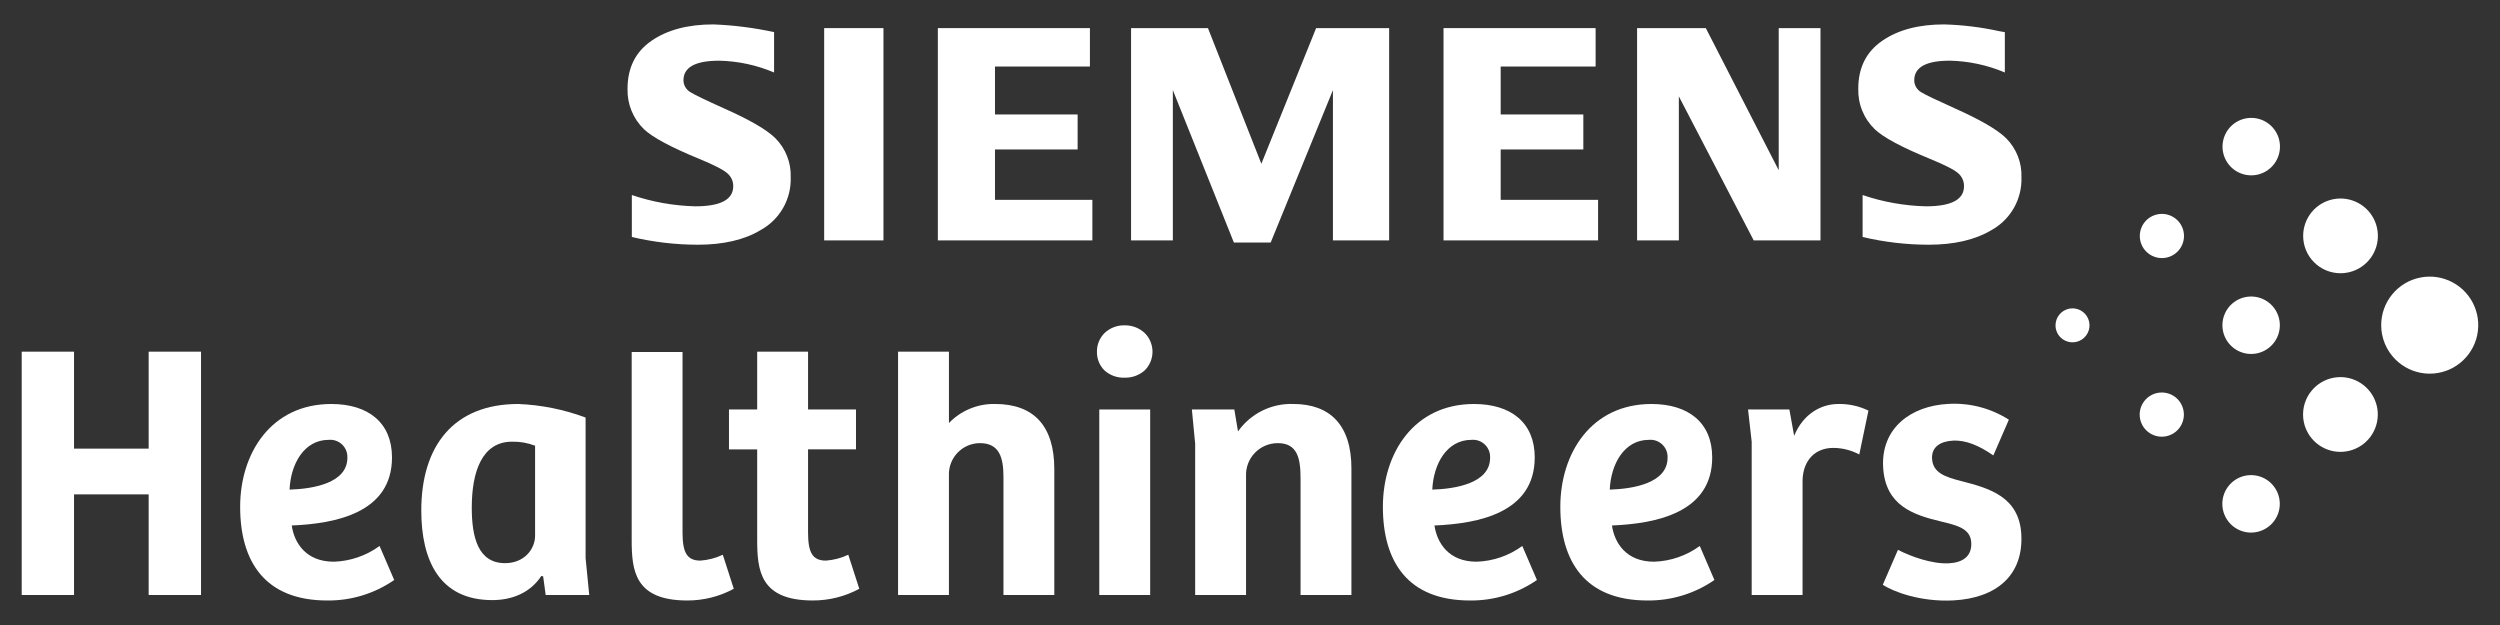
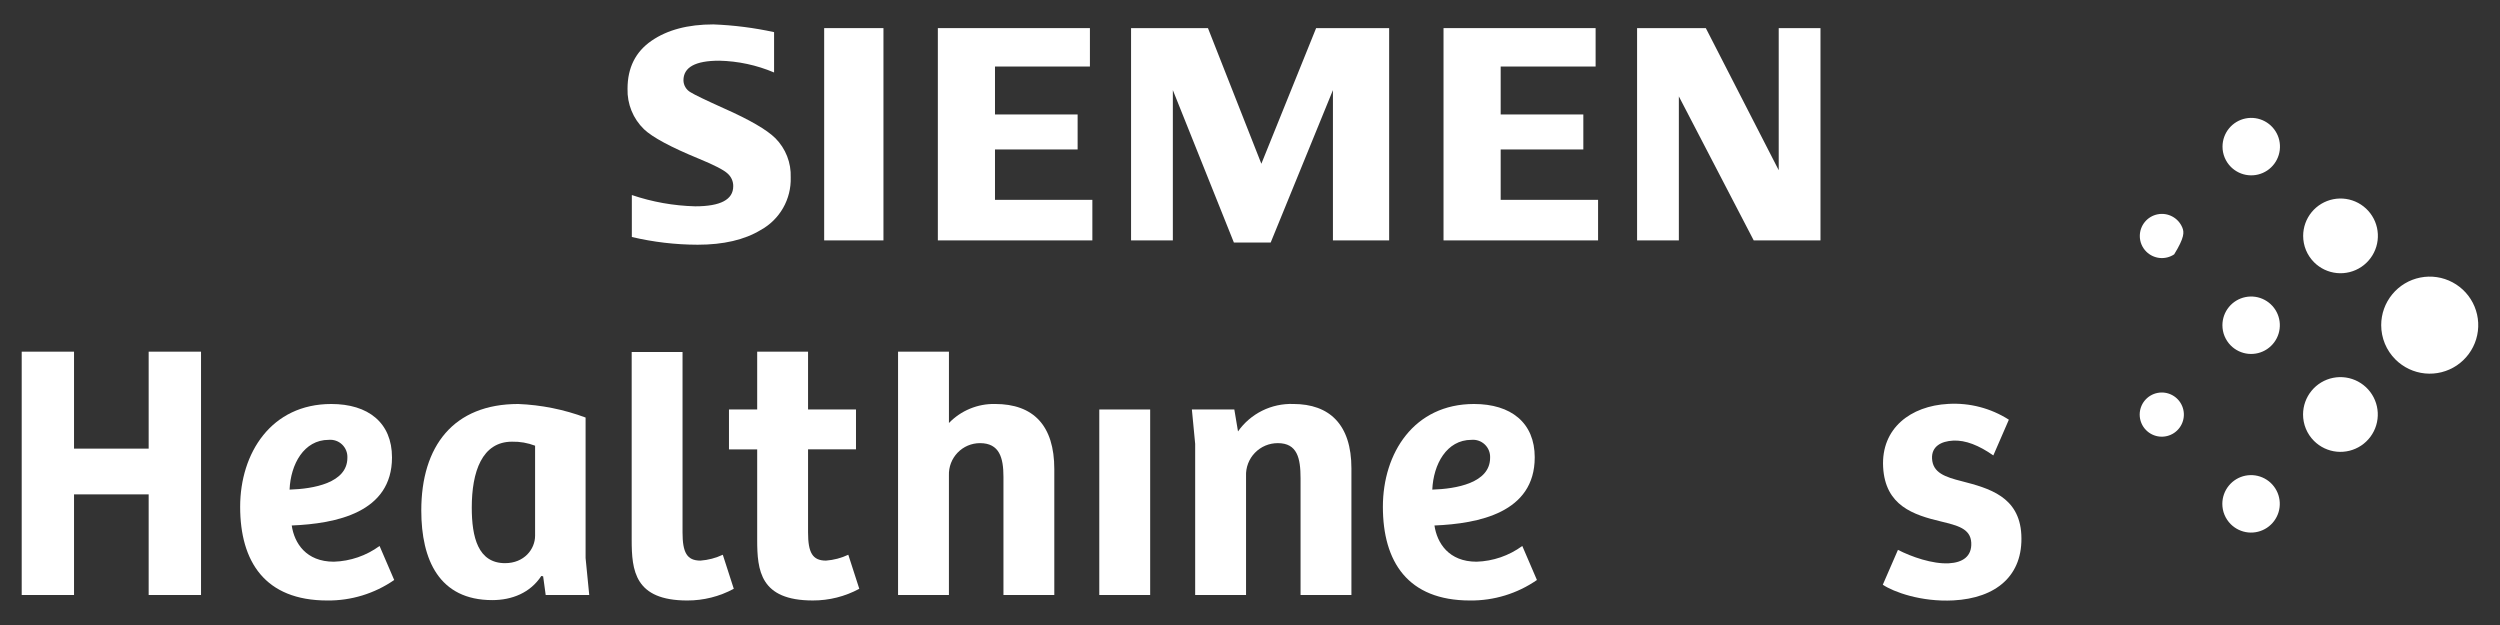
<svg xmlns="http://www.w3.org/2000/svg" width="144" height="36" viewBox="0 0 144 36" fill="none">
  <rect x="0" y="0" width="144" height="36" fill="#333333" stroke="none" />
  <path d="M137.977 20.705C138.434 21.162 139.036 21.447 139.679 21.51C140.323 21.573 140.968 21.411 141.506 21.052C142.043 20.692 142.44 20.157 142.627 19.539C142.815 18.92 142.782 18.255 142.534 17.658C142.287 17.061 141.84 16.568 141.269 16.263C140.699 15.958 140.041 15.861 139.407 15.987C138.773 16.113 138.202 16.455 137.792 16.955C137.381 17.455 137.157 18.081 137.157 18.728C137.157 19.095 137.229 19.459 137.37 19.799C137.51 20.138 137.717 20.446 137.977 20.705Z" fill="white" />
  <path d="M133.286 25.396C133.638 25.748 134.101 25.968 134.597 26.017C135.093 26.066 135.59 25.941 136.004 25.665C136.418 25.388 136.724 24.976 136.868 24.5C137.013 24.023 136.988 23.511 136.797 23.051C136.607 22.591 136.263 22.211 135.823 21.976C135.384 21.741 134.877 21.666 134.389 21.763C133.9 21.86 133.46 22.124 133.145 22.509C132.829 22.894 132.656 23.377 132.656 23.875C132.656 24.157 132.711 24.437 132.819 24.698C132.927 24.959 133.086 25.196 133.286 25.396Z" fill="white" />
  <path d="M133.292 15.108C133.644 15.46 134.107 15.679 134.603 15.728C135.098 15.777 135.595 15.653 136.01 15.376C136.424 15.1 136.729 14.688 136.874 14.211C137.018 13.735 136.993 13.223 136.803 12.763C136.612 12.303 136.268 11.923 135.829 11.688C135.39 11.454 134.883 11.378 134.394 11.476C133.906 11.573 133.466 11.836 133.15 12.221C132.835 12.606 132.662 13.089 132.662 13.587C132.662 13.869 132.717 14.149 132.825 14.41C132.933 14.671 133.092 14.908 133.292 15.108Z" fill="white" />
  <path d="M128.49 30.192C128.761 30.462 129.117 30.631 129.498 30.669C129.879 30.706 130.262 30.611 130.58 30.398C130.899 30.185 131.133 29.869 131.245 29.502C131.356 29.136 131.336 28.742 131.19 28.389C131.043 28.035 130.779 27.743 130.441 27.562C130.103 27.382 129.714 27.324 129.338 27.398C128.963 27.473 128.624 27.676 128.382 27.972C128.139 28.268 128.006 28.639 128.006 29.022C128.006 29.239 128.048 29.454 128.131 29.655C128.215 29.856 128.337 30.038 128.49 30.192Z" fill="white" />
  <path d="M128.495 19.904C128.766 20.174 129.122 20.343 129.503 20.38C129.884 20.417 130.266 20.322 130.584 20.109C130.902 19.896 131.137 19.58 131.248 19.214C131.359 18.847 131.34 18.454 131.193 18.1C131.047 17.747 130.782 17.455 130.445 17.275C130.107 17.094 129.718 17.037 129.342 17.111C128.967 17.186 128.629 17.388 128.386 17.684C128.143 17.98 128.011 18.351 128.011 18.734C128.011 18.951 128.053 19.166 128.136 19.367C128.22 19.568 128.342 19.75 128.495 19.904Z" fill="white" />
  <path d="M128.501 9.616C128.772 9.886 129.128 10.055 129.509 10.092C129.89 10.13 130.272 10.034 130.591 9.822C130.909 9.609 131.144 9.293 131.255 8.926C131.366 8.56 131.347 8.166 131.201 7.812C131.054 7.459 130.79 7.167 130.452 6.986C130.114 6.805 129.724 6.748 129.349 6.822C128.973 6.897 128.635 7.1 128.392 7.396C128.149 7.692 128.017 8.063 128.017 8.446C128.016 8.663 128.059 8.878 128.142 9.079C128.225 9.28 128.347 9.462 128.501 9.616Z" fill="white" />
  <path d="M123.619 24.78C123.827 24.989 124.101 25.118 124.394 25.147C124.687 25.176 124.981 25.102 125.226 24.939C125.47 24.775 125.651 24.532 125.736 24.25C125.822 23.968 125.807 23.666 125.694 23.394C125.582 23.122 125.378 22.897 125.119 22.758C124.859 22.62 124.559 22.575 124.27 22.633C123.982 22.69 123.722 22.846 123.535 23.073C123.348 23.301 123.246 23.586 123.246 23.881C123.246 24.048 123.279 24.213 123.343 24.368C123.407 24.522 123.5 24.663 123.619 24.78Z" fill="white" />
-   <path d="M123.626 14.493C123.834 14.701 124.108 14.83 124.401 14.859C124.694 14.888 124.988 14.814 125.232 14.651C125.477 14.487 125.658 14.244 125.743 13.962C125.829 13.681 125.814 13.378 125.701 13.106C125.588 12.834 125.385 12.609 125.125 12.471C124.866 12.332 124.566 12.287 124.277 12.345C123.989 12.402 123.729 12.558 123.542 12.785C123.355 13.013 123.253 13.298 123.253 13.593C123.253 13.76 123.285 13.925 123.349 14.08C123.413 14.234 123.507 14.375 123.626 14.493Z" fill="white" />
-   <path d="M118.685 19.432C118.846 19.592 119.056 19.692 119.282 19.714C119.507 19.736 119.733 19.679 119.921 19.553C120.109 19.427 120.248 19.24 120.314 19.023C120.38 18.807 120.368 18.574 120.281 18.365C120.195 18.156 120.038 17.983 119.838 17.876C119.639 17.77 119.408 17.735 119.186 17.78C118.964 17.824 118.764 17.944 118.621 18.119C118.477 18.294 118.398 18.513 118.398 18.739C118.398 18.868 118.423 18.995 118.473 19.114C118.522 19.233 118.594 19.341 118.685 19.432Z" fill="white" />
+   <path d="M123.626 14.493C123.834 14.701 124.108 14.83 124.401 14.859C124.694 14.888 124.988 14.814 125.232 14.651C125.829 13.681 125.814 13.378 125.701 13.106C125.588 12.834 125.385 12.609 125.125 12.471C124.866 12.332 124.566 12.287 124.277 12.345C123.989 12.402 123.729 12.558 123.542 12.785C123.355 13.013 123.253 13.298 123.253 13.593C123.253 13.76 123.285 13.925 123.349 14.08C123.413 14.234 123.507 14.375 123.626 14.493Z" fill="white" />
  <path d="M36.394 13.65V11.234C37.571 11.633 38.801 11.852 40.044 11.884C41.504 11.884 42.234 11.498 42.234 10.727C42.237 10.59 42.209 10.454 42.154 10.328C42.099 10.203 42.017 10.091 41.915 10C41.696 9.792 41.138 9.504 40.241 9.136C38.633 8.474 37.584 7.91 37.094 7.444C36.782 7.142 36.537 6.779 36.374 6.377C36.211 5.975 36.133 5.544 36.146 5.111C36.146 3.903 36.607 2.982 37.528 2.348C38.439 1.72 39.626 1.406 41.088 1.406C42.265 1.451 43.436 1.6 44.587 1.851V4.175C43.585 3.75 42.512 3.519 41.425 3.496C40.053 3.496 39.367 3.873 39.367 4.628C39.369 4.769 39.409 4.908 39.482 5.029C39.555 5.15 39.658 5.25 39.783 5.318C40.013 5.462 40.646 5.767 41.683 6.234C43.175 6.896 44.168 7.471 44.663 7.962C44.956 8.257 45.186 8.61 45.338 8.998C45.49 9.386 45.56 9.801 45.545 10.217C45.564 10.833 45.413 11.443 45.107 11.978C44.802 12.513 44.355 12.953 43.814 13.25C42.882 13.814 41.672 14.096 40.186 14.096C38.909 14.094 37.636 13.944 36.394 13.651" fill="white" />
  <path d="M47.472 13.847H50.887V1.619H47.472V13.847Z" fill="white" />
  <path d="M54.02 1.619V13.847H62.92V11.511H57.311V8.609H62.071V6.593H57.311V3.832H62.779V1.619H54.02Z" fill="white" />
  <path d="M75.809 1.619L72.654 9.432L69.578 1.619H65.149V13.847H67.556V5.19L71.072 13.971H73.191L76.777 5.19V13.847H80.015V1.619H75.809Z" fill="white" />
  <path d="M83.147 1.619V13.847H92.049V11.511H86.439V8.609H91.2V6.593H86.439V3.832H91.907V1.619H83.147Z" fill="white" />
  <path d="M102.454 1.619V9.805L98.255 1.619H94.296V13.847H96.702V5.552L101.014 13.847H104.86V1.619H102.454Z" fill="white" />
-   <path d="M107.286 13.65V11.234C108.462 11.635 109.693 11.854 110.936 11.884C112.396 11.884 113.127 11.498 113.127 10.727C113.129 10.59 113.103 10.455 113.049 10.33C112.995 10.204 112.916 10.092 112.815 10C112.597 9.792 112.037 9.504 111.134 9.136C109.53 8.479 108.481 7.915 107.987 7.444C107.674 7.141 107.427 6.777 107.264 6.374C107.1 5.97 107.023 5.537 107.037 5.102C107.037 3.899 107.498 2.981 108.419 2.348C109.329 1.72 110.516 1.406 111.98 1.406C113.056 1.436 114.126 1.568 115.177 1.8L115.479 1.852V4.175C114.474 3.749 113.398 3.518 112.307 3.495C110.942 3.495 110.259 3.873 110.26 4.628C110.261 4.769 110.3 4.907 110.373 5.028C110.445 5.15 110.548 5.25 110.672 5.318C110.891 5.455 111.528 5.76 112.582 6.234C114.063 6.895 115.053 7.471 115.553 7.961C115.847 8.257 116.077 8.609 116.229 8.997C116.381 9.385 116.451 9.801 116.435 10.217C116.455 10.832 116.305 11.44 116.002 11.975C115.698 12.51 115.254 12.951 114.716 13.25C113.777 13.814 112.565 14.096 111.079 14.096C109.801 14.094 108.529 13.944 107.286 13.651" fill="white" />
  <path d="M85.83 26.369C85.83 27.822 83.869 28.16 82.5 28.202C82.563 26.747 83.322 25.335 84.755 25.335C84.896 25.322 85.038 25.34 85.171 25.386C85.305 25.433 85.426 25.508 85.528 25.606C85.63 25.704 85.71 25.823 85.762 25.955C85.814 26.086 85.837 26.227 85.83 26.369M88.401 26.347C88.401 24.345 87.031 23.27 84.902 23.27C81.446 23.27 79.654 26.095 79.654 29.192C79.654 32.354 81.087 34.588 84.67 34.588C86.047 34.604 87.395 34.191 88.527 33.408L87.684 31.448C86.918 32.009 85.999 32.325 85.05 32.354C83.448 32.354 82.773 31.279 82.625 30.268C85.175 30.162 88.4 29.529 88.4 26.347" fill="white" />
-   <path d="M96.052 26.369C96.052 27.822 94.091 28.16 92.722 28.202C92.784 26.747 93.544 25.335 94.977 25.335C95.117 25.322 95.259 25.34 95.393 25.386C95.526 25.433 95.648 25.508 95.75 25.606C95.852 25.704 95.932 25.823 95.984 25.955C96.036 26.086 96.059 26.227 96.052 26.369M98.623 26.347C98.623 24.345 97.252 23.27 95.123 23.27C91.666 23.27 89.875 26.095 89.875 29.192C89.875 32.354 91.308 34.588 94.891 34.588C96.268 34.604 97.617 34.192 98.75 33.408L97.907 31.448C97.141 32.009 96.222 32.325 95.273 32.354C93.671 32.354 92.997 31.279 92.848 30.268C95.398 30.162 98.623 29.529 98.623 26.347" fill="white" />
  <path d="M20.009 26.369C20.009 27.822 18.048 28.16 16.679 28.202C16.741 26.747 17.5 25.335 18.933 25.335C19.074 25.322 19.216 25.34 19.35 25.386C19.483 25.433 19.605 25.508 19.707 25.606C19.809 25.704 19.889 25.823 19.941 25.955C19.993 26.086 20.016 26.227 20.009 26.369M22.579 26.347C22.579 24.345 21.209 23.27 19.081 23.27C15.624 23.27 13.833 26.095 13.833 29.192C13.833 32.354 15.266 34.588 18.849 34.588C20.226 34.604 21.573 34.191 22.706 33.408L21.863 31.448C21.096 32.009 20.178 32.325 19.229 32.354C17.626 32.354 16.951 31.279 16.804 30.268C19.354 30.162 22.579 29.529 22.579 26.347" fill="white" />
  <path d="M8.563 20.256V25.841H4.264V20.256H1.25V34.272H4.264V28.476H8.563V34.272H11.579V20.256H8.563Z" fill="white" />
  <path d="M30.821 30.858C30.821 31.637 30.189 32.438 29.093 32.438C27.533 32.438 27.174 30.942 27.174 29.235C27.174 27.169 27.765 25.441 29.494 25.441C29.947 25.431 30.397 25.51 30.821 25.672V30.858ZM33.94 34.272L33.73 32.144V24.05C32.486 23.586 31.177 23.323 29.85 23.27C26.121 23.27 24.266 25.695 24.266 29.403C24.266 32.248 25.298 34.566 28.354 34.566C29.493 34.566 30.546 34.145 31.179 33.176L31.285 33.197L31.432 34.273L33.94 34.272Z" fill="white" />
  <path d="M36.385 20.277V31.089C36.385 32.86 36.553 34.588 39.589 34.588C40.523 34.59 41.444 34.359 42.266 33.914L41.633 31.953C41.229 32.144 40.793 32.258 40.348 32.291C39.567 32.291 39.314 31.827 39.314 30.668V20.277H36.385Z" fill="white" />
  <path d="M54.658 34.272V27.379C54.649 27.139 54.69 26.899 54.776 26.674C54.862 26.449 54.993 26.244 55.16 26.071C55.327 25.898 55.528 25.76 55.749 25.666C55.971 25.573 56.209 25.524 56.45 25.525C57.568 25.525 57.799 26.367 57.799 27.463V34.271H60.728V27.021C60.728 24.513 59.528 23.269 57.314 23.269C56.82 23.259 56.329 23.351 55.872 23.54C55.415 23.728 55.002 24.009 54.659 24.365V20.256H51.728V34.272H54.658Z" fill="white" />
  <path d="M63.319 34.272H66.25V23.586H63.319V34.272Z" fill="white" />
-   <path d="M63.184 20.247C63.178 20.448 63.213 20.648 63.287 20.835C63.361 21.021 63.473 21.191 63.615 21.333C63.932 21.62 64.348 21.771 64.775 21.754C65.201 21.767 65.617 21.617 65.936 21.333C66.078 21.193 66.191 21.025 66.267 20.841C66.344 20.656 66.384 20.458 66.384 20.258C66.384 20.058 66.344 19.86 66.267 19.676C66.191 19.491 66.078 19.324 65.936 19.183C65.621 18.89 65.205 18.73 64.775 18.739C64.347 18.729 63.933 18.889 63.623 19.183C63.483 19.322 63.371 19.488 63.296 19.671C63.22 19.853 63.182 20.049 63.184 20.247Z" fill="white" />
  <path d="M71.772 34.272V27.422C71.762 27.175 71.802 26.929 71.89 26.699C71.978 26.468 72.111 26.258 72.283 26.081C72.454 25.904 72.66 25.763 72.887 25.667C73.114 25.572 73.359 25.524 73.605 25.525C74.723 25.525 74.912 26.389 74.912 27.548V34.273H77.842V26.979C77.842 24.45 76.577 23.269 74.492 23.269C73.872 23.248 73.256 23.381 72.7 23.657C72.145 23.933 71.666 24.343 71.309 24.85L71.097 23.585H68.652L68.842 25.567V34.271L71.772 34.272Z" fill="white" />
-   <path d="M103.828 27.633C103.87 26.516 104.545 25.799 105.599 25.799C106.121 25.802 106.634 25.932 107.095 26.178L107.622 23.65C107.077 23.386 106.477 23.256 105.872 23.271C104.881 23.271 103.849 23.861 103.343 25.105L103.068 23.586H100.687L100.897 25.442V34.272H103.827L103.828 27.633Z" fill="white" />
  <path d="M115.7 24.198L115.708 24.173C114.67 23.51 113.448 23.192 112.218 23.265C110.053 23.378 108.35 24.669 108.468 26.9C108.586 29.13 110.213 29.66 111.814 30.04C112.733 30.266 113.502 30.438 113.545 31.258C113.587 32.058 113.035 32.405 112.257 32.446C111.304 32.496 110.1 32.071 109.322 31.672L108.449 33.681C109.064 34.093 110.649 34.681 112.517 34.583C114.955 34.455 116.552 33.17 116.428 30.79C116.312 28.601 114.561 28.122 113 27.718C112.038 27.474 111.329 27.235 111.286 26.415C111.25 25.719 111.803 25.415 112.499 25.379C113.218 25.342 113.993 25.657 114.816 26.233L115.7 24.198Z" fill="white" />
  <path d="M46.544 25.883H49.305V23.585H46.544V20.255H43.614V23.586H41.989V25.884H43.614V31.089C43.614 32.86 43.783 34.587 46.818 34.587C47.753 34.59 48.673 34.359 49.495 33.914L48.862 31.953C48.458 32.144 48.022 32.258 47.576 32.291C46.797 32.291 46.544 31.826 46.544 30.668V25.883Z" fill="white" />
</svg>